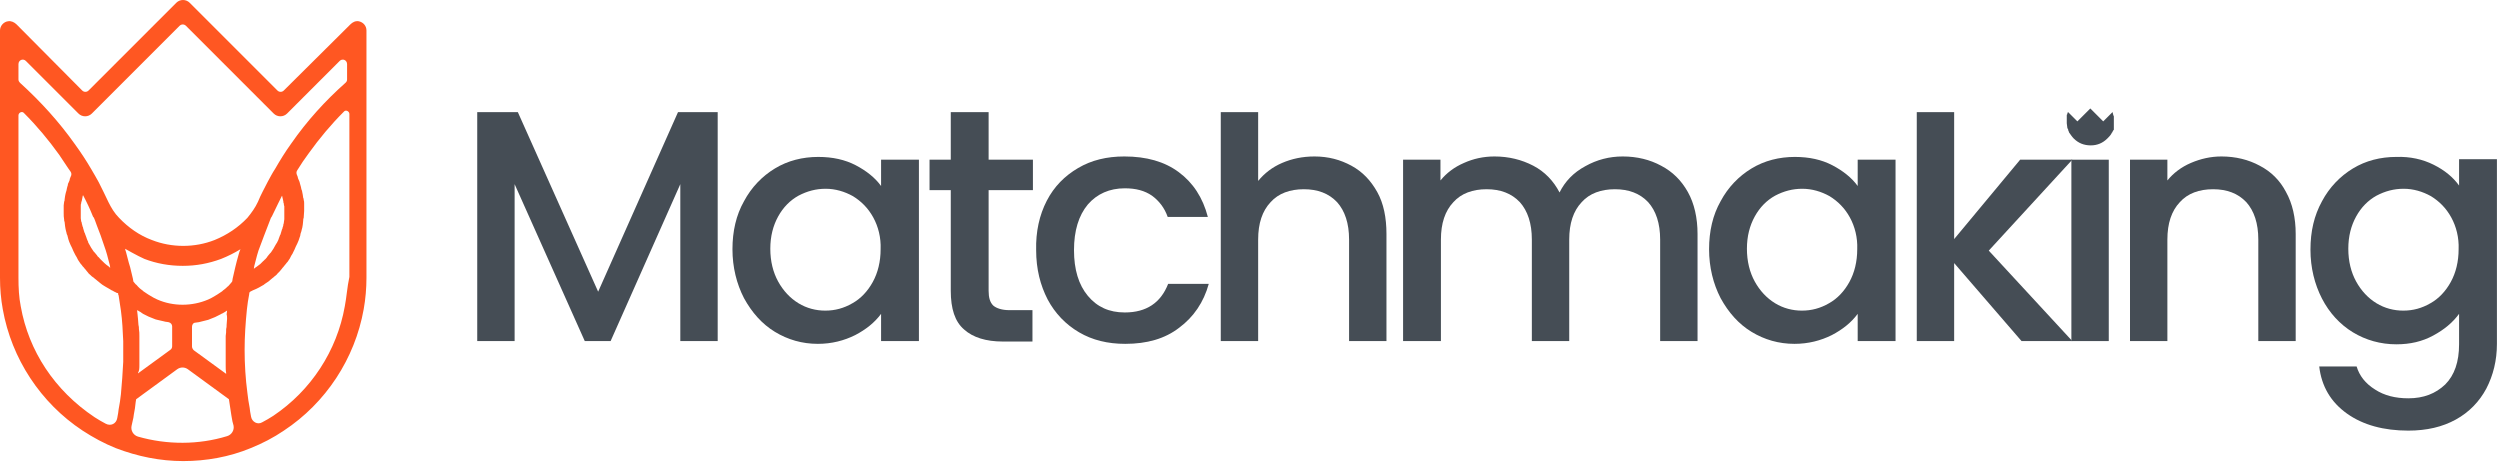
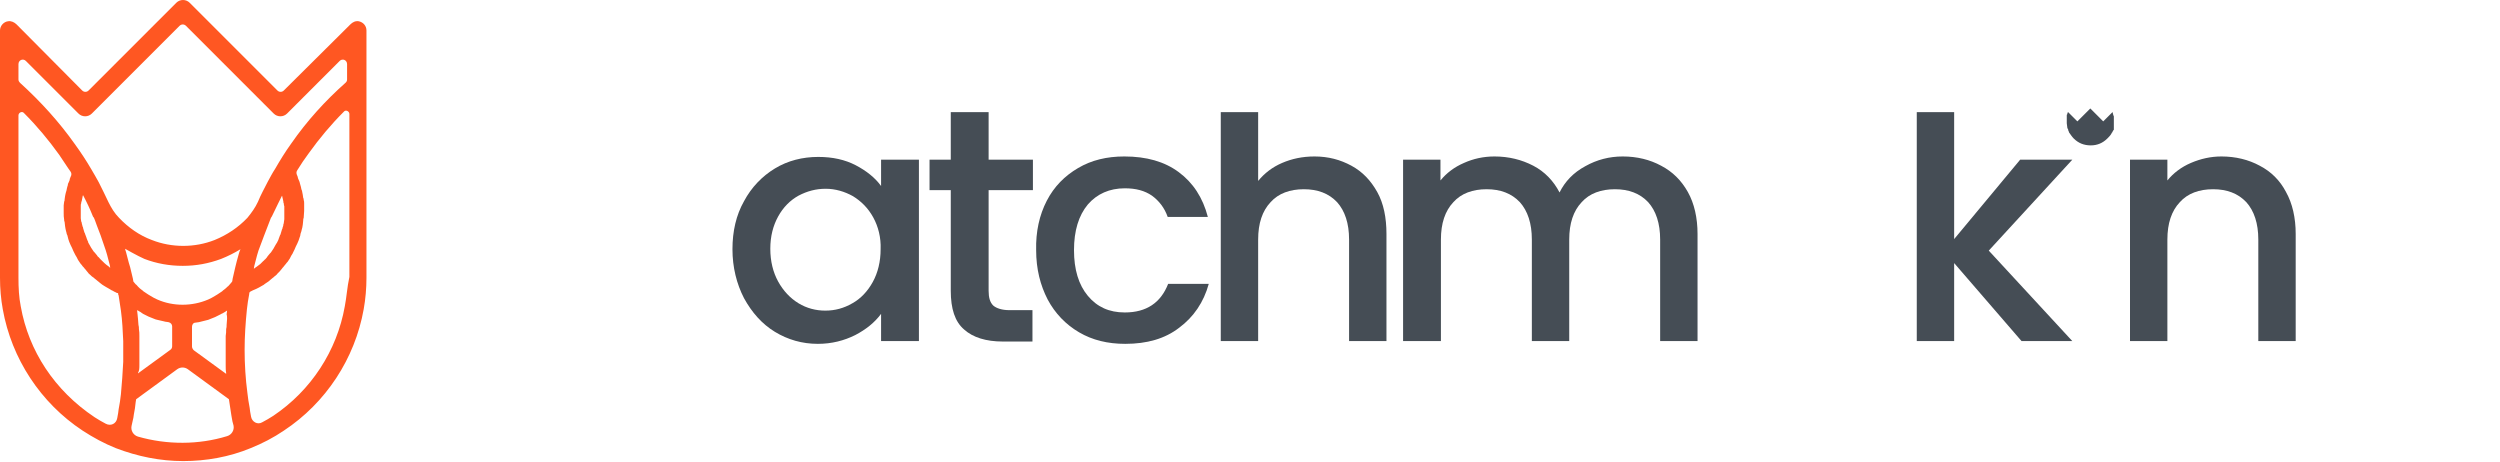
<svg xmlns="http://www.w3.org/2000/svg" width="130" height="24" viewBox="0 0 130 24" fill="none">
  <g clip-path="url(#clip0_733_1206)">
-     <path d="M37.32 5.832V17.736H35.376V9.576L31.752 17.736H30.408L26.76 9.576V17.736H24.816V5.832H26.928L31.104 15.168L35.256 5.832H37.32Z" fill="#454D55" />
    <path d="M38.688 10.464C39.072 9.744 39.624 9.168 40.296 8.76C40.968 8.352 41.736 8.16 42.552 8.16C43.296 8.16 43.944 8.304 44.496 8.592C45.048 8.88 45.504 9.24 45.816 9.672V8.304H47.784V17.736H45.816V16.32C45.48 16.776 45.024 17.136 44.472 17.424C43.896 17.712 43.248 17.88 42.528 17.88C41.712 17.88 40.968 17.664 40.296 17.256C39.624 16.848 39.096 16.248 38.688 15.504C38.304 14.76 38.088 13.896 38.088 12.96C38.088 12.024 38.28 11.184 38.688 10.464ZM45.408 11.304C45.144 10.824 44.784 10.464 44.352 10.2C43.92 9.96 43.44 9.816 42.936 9.816C42.432 9.816 41.976 9.936 41.52 10.176C41.088 10.416 40.728 10.776 40.464 11.256C40.2 11.736 40.056 12.288 40.056 12.936C40.056 13.584 40.2 14.16 40.464 14.64C40.728 15.12 41.088 15.504 41.52 15.768C41.952 16.032 42.432 16.152 42.912 16.152C43.416 16.152 43.872 16.032 44.328 15.768C44.76 15.528 45.12 15.144 45.384 14.664C45.648 14.184 45.792 13.608 45.792 12.96C45.816 12.36 45.672 11.784 45.408 11.304Z" fill="#454D55" />
    <path d="M51.408 9.888V15.12C51.408 15.48 51.48 15.72 51.648 15.888C51.816 16.032 52.104 16.128 52.488 16.128H53.688V17.76H52.152C51.264 17.76 50.592 17.544 50.136 17.136C49.656 16.728 49.44 16.056 49.44 15.12V9.888H48.336V8.304H49.44V5.832H51.408V8.304H53.712V9.888H51.408Z" fill="#454D55" />
    <path d="M54.432 10.44C54.816 9.696 55.368 9.144 56.064 8.736C56.76 8.328 57.552 8.136 58.464 8.136C59.616 8.136 60.552 8.4 61.296 8.952C62.04 9.504 62.544 10.272 62.808 11.28H60.72C60.552 10.8 60.264 10.44 59.904 10.176C59.52 9.912 59.064 9.792 58.488 9.792C57.696 9.792 57.048 10.08 56.568 10.632C56.088 11.208 55.848 12 55.848 13.008C55.848 14.016 56.088 14.808 56.568 15.384C57.048 15.96 57.672 16.248 58.488 16.248C59.616 16.248 60.36 15.744 60.744 14.76H62.856C62.592 15.72 62.064 16.488 61.32 17.04C60.576 17.616 59.64 17.88 58.512 17.88C57.6 17.88 56.808 17.688 56.112 17.28C55.416 16.872 54.864 16.296 54.48 15.576C54.096 14.832 53.88 13.992 53.88 13.008C53.856 12.048 54.048 11.184 54.432 10.44Z" fill="#454D55" />
    <path d="M70.272 8.616C70.848 8.928 71.28 9.384 71.616 9.984C71.952 10.584 72.096 11.328 72.096 12.168V17.736H70.152V12.456C70.152 11.616 69.936 10.968 69.528 10.512C69.096 10.056 68.52 9.84 67.8 9.84C67.08 9.84 66.48 10.056 66.072 10.512C65.64 10.968 65.424 11.616 65.424 12.456V17.736H63.48V5.832H65.424V9.408C65.76 9 66.168 8.688 66.672 8.472C67.176 8.256 67.728 8.136 68.352 8.136C69.072 8.136 69.696 8.304 70.272 8.616Z" fill="#454D55" />
    <path d="M86.376 8.616C86.976 8.928 87.432 9.384 87.768 9.984C88.104 10.584 88.272 11.328 88.272 12.168V17.736H86.328V12.456C86.328 11.616 86.112 10.968 85.704 10.512C85.272 10.056 84.696 9.84 83.976 9.84C83.256 9.84 82.656 10.056 82.248 10.512C81.816 10.968 81.6 11.616 81.6 12.456V17.736H79.656V12.456C79.656 11.616 79.44 10.968 79.032 10.512C78.6 10.056 78.024 9.84 77.304 9.84C76.584 9.84 75.984 10.056 75.576 10.512C75.144 10.968 74.928 11.616 74.928 12.456V17.736H72.96V8.304H74.904V9.384C75.216 9 75.624 8.688 76.128 8.472C76.608 8.256 77.136 8.136 77.712 8.136C78.456 8.136 79.128 8.304 79.728 8.616C80.328 8.928 80.784 9.408 81.096 10.008C81.384 9.432 81.816 8.976 82.44 8.64C83.04 8.304 83.688 8.136 84.384 8.136C85.128 8.136 85.8 8.304 86.376 8.616Z" fill="#454D55" />
-     <path d="M89.472 10.464C89.856 9.744 90.408 9.168 91.08 8.76C91.752 8.352 92.52 8.16 93.336 8.16C94.08 8.16 94.728 8.304 95.28 8.592C95.832 8.88 96.288 9.24 96.6 9.672V8.304H98.568V17.736H96.6V16.32C96.264 16.776 95.808 17.136 95.256 17.424C94.68 17.712 94.032 17.88 93.312 17.88C92.496 17.88 91.752 17.664 91.08 17.256C90.408 16.848 89.88 16.248 89.472 15.504C89.088 14.76 88.872 13.896 88.872 12.96C88.872 12.024 89.064 11.184 89.472 10.464ZM96.192 11.304C95.928 10.824 95.568 10.464 95.136 10.2C94.704 9.96 94.224 9.816 93.72 9.816C93.216 9.816 92.76 9.936 92.304 10.176C91.872 10.416 91.512 10.776 91.248 11.256C90.984 11.736 90.84 12.288 90.84 12.936C90.84 13.584 90.984 14.16 91.248 14.64C91.512 15.12 91.872 15.504 92.304 15.768C92.736 16.032 93.216 16.152 93.696 16.152C94.2 16.152 94.656 16.032 95.112 15.768C95.544 15.528 95.904 15.144 96.168 14.664C96.432 14.184 96.576 13.608 96.576 12.96C96.6 12.36 96.456 11.784 96.192 11.304Z" fill="#454D55" />
    <path d="M103.416 13.032L107.76 17.736H105.12L101.616 13.68V17.736H99.672V5.832H101.616V12.432L105.048 8.304H107.76L103.416 13.032Z" fill="#454D55" />
    <path d="M117.504 8.616C118.104 8.928 118.56 9.384 118.872 9.984C119.208 10.584 119.376 11.328 119.376 12.168V17.736H117.432V12.456C117.432 11.616 117.216 10.968 116.808 10.512C116.376 10.056 115.8 9.84 115.08 9.84C114.36 9.84 113.76 10.056 113.352 10.512C112.92 10.968 112.704 11.616 112.704 12.456V17.736H110.76V8.304H112.704V9.384C113.016 9 113.424 8.688 113.928 8.472C114.432 8.256 114.96 8.136 115.512 8.136C116.256 8.136 116.928 8.304 117.504 8.616Z" fill="#454D55" />
-     <path d="M126.552 8.568C127.128 8.856 127.56 9.216 127.872 9.648V8.28H129.84V17.88C129.84 18.744 129.648 19.512 129.288 20.208C128.928 20.88 128.4 21.432 127.704 21.816C127.008 22.2 126.192 22.392 125.232 22.392C123.96 22.392 122.88 22.104 122.04 21.504C121.2 20.904 120.72 20.088 120.6 19.056H122.544C122.688 19.536 123 19.944 123.504 20.256C123.984 20.568 124.56 20.712 125.232 20.712C126.024 20.712 126.648 20.472 127.152 19.992C127.632 19.512 127.872 18.816 127.872 17.904V16.32C127.536 16.776 127.104 17.136 126.528 17.448C125.952 17.76 125.328 17.904 124.608 17.904C123.792 17.904 123.024 17.688 122.352 17.28C121.68 16.872 121.128 16.272 120.744 15.528C120.36 14.784 120.144 13.92 120.144 12.984C120.144 12.024 120.336 11.208 120.744 10.464C121.128 9.744 121.68 9.168 122.352 8.76C123.024 8.352 123.792 8.16 124.608 8.16C125.328 8.136 125.976 8.28 126.552 8.568ZM127.464 11.304C127.2 10.824 126.84 10.464 126.408 10.2C125.976 9.96 125.496 9.816 124.992 9.816C124.488 9.816 124.032 9.936 123.576 10.176C123.144 10.416 122.784 10.776 122.52 11.256C122.256 11.736 122.112 12.288 122.112 12.936C122.112 13.584 122.256 14.16 122.52 14.64C122.784 15.12 123.144 15.504 123.576 15.768C124.008 16.032 124.488 16.152 124.968 16.152C125.472 16.152 125.928 16.032 126.384 15.768C126.816 15.528 127.176 15.144 127.44 14.664C127.704 14.184 127.848 13.608 127.848 12.96C127.872 12.36 127.728 11.784 127.464 11.304Z" fill="#454D55" />
-     <path d="M109.656 8.304V17.736H107.712V8.304H109.656Z" fill="#454D55" />
    <path d="M109.92 6.312C109.92 6.336 109.92 6.336 109.92 6.36C109.92 6.384 109.92 6.384 109.92 6.408C109.92 6.432 109.92 6.432 109.92 6.456C109.92 6.48 109.92 6.504 109.92 6.528C109.92 6.552 109.92 6.552 109.92 6.576C109.92 6.6 109.92 6.6 109.92 6.624V6.648V6.672C109.92 6.672 109.92 6.672 109.92 6.696V6.72C109.92 6.744 109.92 6.768 109.896 6.768C109.896 6.792 109.872 6.792 109.872 6.816C109.872 6.816 109.872 6.84 109.848 6.84C109.848 6.84 109.848 6.84 109.848 6.864C109.848 6.864 109.848 6.888 109.824 6.888C109.776 7.008 109.68 7.104 109.584 7.2C109.344 7.44 109.056 7.56 108.72 7.56C108.36 7.56 108.072 7.44 107.832 7.2C107.736 7.104 107.664 6.984 107.592 6.888C107.592 6.864 107.568 6.84 107.568 6.816C107.568 6.792 107.544 6.792 107.544 6.768V6.744C107.544 6.72 107.544 6.72 107.52 6.696C107.52 6.672 107.496 6.648 107.496 6.624V6.6C107.496 6.528 107.472 6.48 107.472 6.408C107.472 6.408 107.472 6.384 107.472 6.36C107.472 6.336 107.472 6.336 107.472 6.312V6.288C107.472 6.264 107.472 6.216 107.472 6.192C107.472 6.168 107.472 6.144 107.472 6.12V6.096V6.072V6.048V6.024V6C107.472 5.976 107.472 5.952 107.496 5.952V5.928C107.496 5.904 107.52 5.88 107.52 5.856C107.52 5.856 107.52 5.832 107.544 5.832L108.024 6.312L108.696 5.64L109.368 6.312L109.848 5.832C109.872 5.856 109.872 5.88 109.872 5.928C109.872 5.952 109.896 5.976 109.896 5.976C109.896 6 109.896 6.024 109.92 6.048V6.072V6.096V6.12V6.144C109.92 6.168 109.92 6.192 109.92 6.216C109.92 6.24 109.92 6.288 109.92 6.312C109.92 6.288 109.92 6.288 109.92 6.312Z" fill="#454D55" />
    <path d="M18.648 1.104C18.48 1.08 18.336 1.152 18.216 1.272L14.76 4.704C14.664 4.8 14.52 4.8 14.424 4.704L9.864 0.144C9.672 -0.048 9.36 -0.048 9.168 0.144L4.608 4.704C4.512 4.8 4.368 4.8 4.272 4.704L0.864 1.272C0.744 1.152 0.576 1.08 0.432 1.104C0.192 1.128 0 1.344 0 1.584V4.44V4.464V14.448C0 15 0.048 15.552 0.144 16.08C0.6 18.648 2.112 20.952 4.296 22.392C4.848 22.752 5.424 23.064 6.024 23.304C7.152 23.736 8.328 23.976 9.528 23.976C10.728 23.976 11.928 23.76 13.032 23.304C13.632 23.064 14.232 22.752 14.76 22.392C16.944 20.952 18.456 18.648 18.912 16.08C19.008 15.552 19.056 14.976 19.056 14.448V4.464V4.44V1.584C19.056 1.344 18.888 1.152 18.648 1.104ZM13.728 12.264C13.752 12.24 13.752 12.24 13.728 12.264C13.848 11.952 13.968 11.64 14.088 11.328C14.112 11.304 14.112 11.28 14.136 11.256C14.304 10.896 14.664 10.176 14.664 10.176C14.664 10.176 14.688 10.224 14.688 10.272C14.688 10.296 14.712 10.344 14.712 10.368C14.712 10.416 14.736 10.44 14.736 10.488C14.736 10.512 14.736 10.56 14.76 10.584C14.76 10.632 14.76 10.68 14.784 10.728C14.784 10.752 14.784 10.776 14.784 10.824C14.784 10.896 14.784 10.968 14.784 11.064C14.784 11.16 14.784 11.232 14.784 11.328C14.784 11.352 14.784 11.376 14.784 11.4C14.784 11.448 14.76 11.52 14.76 11.568C14.76 11.592 14.76 11.616 14.736 11.664C14.736 11.736 14.712 11.784 14.688 11.856C14.688 11.88 14.688 11.904 14.664 11.928C14.64 12 14.616 12.096 14.592 12.168C14.592 12.192 14.592 12.192 14.568 12.216C14.544 12.288 14.52 12.336 14.496 12.408C14.496 12.432 14.472 12.456 14.472 12.48C14.448 12.528 14.424 12.576 14.4 12.624C14.376 12.648 14.376 12.672 14.352 12.696C14.328 12.744 14.28 12.816 14.256 12.864C14.256 12.888 14.232 12.888 14.232 12.912C14.184 12.984 14.136 13.056 14.088 13.128C14.064 13.152 14.064 13.152 14.04 13.176C13.992 13.224 13.968 13.272 13.92 13.32C13.896 13.344 13.896 13.368 13.872 13.392C13.824 13.44 13.8 13.488 13.752 13.512C13.728 13.536 13.728 13.56 13.704 13.56C13.656 13.608 13.584 13.68 13.536 13.728C13.464 13.776 13.416 13.824 13.344 13.872C13.32 13.896 13.296 13.896 13.272 13.92C13.248 13.944 13.224 13.968 13.2 13.968C13.2 13.92 13.224 13.872 13.224 13.824C13.272 13.632 13.32 13.44 13.368 13.272C13.392 13.2 13.416 13.104 13.44 13.032L13.728 12.264ZM5.64 13.848C5.496 13.752 5.376 13.632 5.256 13.512C5.232 13.488 5.232 13.488 5.208 13.464C5.16 13.416 5.136 13.368 5.088 13.344C5.064 13.32 5.064 13.296 5.04 13.272C4.992 13.224 4.968 13.176 4.92 13.128C4.896 13.104 4.896 13.104 4.872 13.08C4.824 13.008 4.776 12.936 4.728 12.864C4.728 12.84 4.704 12.84 4.704 12.816C4.68 12.768 4.632 12.696 4.608 12.648C4.584 12.624 4.584 12.6 4.584 12.576C4.56 12.528 4.536 12.48 4.512 12.408C4.512 12.384 4.488 12.36 4.488 12.336C4.464 12.264 4.44 12.216 4.416 12.144C4.416 12.12 4.416 12.12 4.392 12.096C4.368 12.024 4.344 11.928 4.32 11.856C4.32 11.832 4.32 11.808 4.296 11.784C4.272 11.712 4.272 11.664 4.248 11.592C4.248 11.568 4.248 11.544 4.224 11.52C4.224 11.472 4.2 11.4 4.2 11.352C4.2 11.328 4.2 11.304 4.2 11.28C4.2 11.184 4.2 11.112 4.2 11.016C4.2 10.944 4.2 10.872 4.2 10.776C4.2 10.752 4.2 10.728 4.2 10.704C4.2 10.656 4.2 10.608 4.224 10.56C4.224 10.536 4.224 10.488 4.248 10.464C4.248 10.416 4.272 10.392 4.272 10.344C4.272 10.296 4.296 10.272 4.296 10.224C4.296 10.2 4.296 10.176 4.32 10.152C4.512 10.512 4.68 10.872 4.824 11.232C4.824 11.256 4.848 11.28 4.872 11.304C4.896 11.352 4.92 11.4 4.944 11.472C4.968 11.568 5.016 11.64 5.04 11.736C5.112 11.904 5.16 12.072 5.232 12.24C5.328 12.504 5.4 12.744 5.496 13.008C5.52 13.08 5.544 13.152 5.568 13.248C5.616 13.44 5.664 13.632 5.712 13.8C5.712 13.848 5.736 13.896 5.736 13.944C5.76 13.92 5.712 13.92 5.688 13.896C5.688 13.872 5.664 13.872 5.64 13.848ZM11.808 16.584C11.808 16.68 11.784 16.8 11.784 16.896C11.784 16.968 11.784 17.04 11.76 17.112C11.76 17.232 11.76 17.352 11.736 17.472C11.736 17.544 11.736 17.592 11.736 17.664C11.736 17.832 11.736 18.024 11.736 18.192C11.736 18.384 11.736 18.6 11.736 18.792C11.736 18.864 11.736 18.936 11.736 19.008C11.736 19.128 11.736 19.272 11.76 19.392C11.76 19.416 11.76 19.416 11.76 19.44L10.08 18.216C10.032 18.168 9.984 18.096 9.984 18.024V16.992C9.984 16.872 10.056 16.776 10.176 16.776C10.224 16.776 10.296 16.752 10.344 16.752C10.368 16.752 10.416 16.728 10.44 16.728C10.536 16.704 10.632 16.68 10.728 16.656C10.752 16.656 10.8 16.632 10.824 16.632C10.944 16.584 11.064 16.536 11.184 16.488C11.28 16.44 11.376 16.392 11.472 16.344C11.496 16.32 11.52 16.32 11.568 16.296C11.64 16.248 11.712 16.224 11.76 16.176C11.784 16.176 11.784 16.152 11.808 16.152C11.808 16.224 11.784 16.296 11.784 16.344C11.808 16.416 11.808 16.512 11.808 16.584ZM7.248 18.984C7.248 18.936 7.248 18.864 7.248 18.816C7.248 18.6 7.248 18.408 7.248 18.192C7.248 18.024 7.248 17.832 7.248 17.664C7.248 17.592 7.248 17.544 7.248 17.472C7.248 17.352 7.248 17.232 7.224 17.112C7.224 17.04 7.224 16.968 7.2 16.896C7.2 16.8 7.176 16.68 7.176 16.584C7.176 16.512 7.152 16.416 7.152 16.344C7.152 16.272 7.128 16.2 7.128 16.128C7.152 16.128 7.152 16.152 7.176 16.152C7.248 16.2 7.32 16.224 7.368 16.272C7.392 16.296 7.416 16.296 7.44 16.32C7.536 16.368 7.632 16.416 7.728 16.464C7.848 16.512 7.968 16.56 8.088 16.608C8.112 16.608 8.16 16.632 8.184 16.632C8.28 16.656 8.376 16.68 8.496 16.704C8.52 16.704 8.568 16.728 8.592 16.728C8.64 16.728 8.712 16.752 8.76 16.752C8.88 16.776 8.952 16.872 8.952 16.968V18C8.952 18.072 8.928 18.144 8.856 18.192L7.176 19.416V19.392C7.248 19.272 7.248 19.128 7.248 18.984ZM12.312 13.584C12.288 13.68 12.264 13.776 12.24 13.872C12.192 14.088 12.144 14.28 12.096 14.496C12.096 14.544 12.072 14.64 12.072 14.64C12.072 14.64 12 14.736 11.952 14.784C11.904 14.832 11.88 14.88 11.832 14.904C11.784 14.952 11.712 15.024 11.64 15.072C11.592 15.096 11.568 15.144 11.52 15.168C11.448 15.216 11.376 15.264 11.304 15.312C11.256 15.336 11.232 15.36 11.184 15.384C11.064 15.456 10.944 15.528 10.824 15.576C9.984 15.936 9 15.936 8.184 15.576C8.064 15.528 7.944 15.456 7.824 15.384C7.776 15.36 7.752 15.336 7.704 15.312C7.632 15.264 7.56 15.216 7.488 15.168C7.44 15.144 7.416 15.096 7.368 15.072C7.296 15.024 7.248 14.976 7.176 14.904C7.128 14.856 7.104 14.808 7.056 14.784C7.008 14.736 6.984 14.688 6.936 14.64C6.936 14.592 6.912 14.544 6.912 14.496C6.864 14.28 6.816 14.088 6.768 13.896C6.744 13.824 6.72 13.728 6.696 13.656C6.648 13.464 6.6 13.296 6.552 13.104C6.528 13.056 6.504 12.936 6.504 12.936C6.504 12.936 7.176 13.32 7.512 13.464C8.136 13.704 8.808 13.824 9.504 13.824C10.2 13.824 10.848 13.704 11.496 13.464C11.856 13.32 12.192 13.152 12.504 12.96C12.432 13.104 12.384 13.344 12.312 13.584ZM4.08 5.904C4.272 6.096 4.584 6.096 4.776 5.904L9.336 1.344C9.432 1.248 9.576 1.248 9.672 1.344L14.232 5.904C14.424 6.096 14.736 6.096 14.928 5.904L17.664 3.168C17.808 3.024 18.048 3.12 18.048 3.336V4.128C18.048 4.2 18.024 4.248 17.976 4.296C16.92 5.232 15.96 6.288 15.144 7.464C14.832 7.896 14.568 8.328 14.304 8.784C14.16 9 14.04 9.24 13.92 9.456C13.752 9.792 13.56 10.128 13.416 10.488C13.272 10.8 13.08 11.064 12.864 11.328C12.384 11.832 11.808 12.216 11.16 12.48C10.128 12.888 8.928 12.888 7.896 12.48C7.248 12.24 6.672 11.832 6.192 11.328C5.952 11.088 5.784 10.8 5.64 10.512C5.472 10.152 5.304 9.816 5.136 9.48C5.016 9.264 4.896 9.048 4.752 8.808C4.488 8.352 4.2 7.92 3.888 7.488C3.072 6.336 2.112 5.28 1.056 4.32C0.984 4.248 0.96 4.2 0.96 4.128V3.336C0.96 3.12 1.2 3.024 1.344 3.168L4.08 5.904ZM1.08 15.936C0.984 15.456 0.96 14.952 0.96 14.448V6C0.96 5.856 1.152 5.76 1.248 5.88C1.92 6.552 2.52 7.272 3.072 8.04C3.24 8.28 3.528 8.736 3.672 8.928C3.72 9 3.72 9.072 3.696 9.144C3.672 9.192 3.648 9.24 3.648 9.264C3.624 9.288 3.624 9.312 3.624 9.36C3.6 9.408 3.576 9.48 3.552 9.528C3.528 9.552 3.528 9.6 3.528 9.624C3.504 9.672 3.504 9.72 3.48 9.792C3.48 9.84 3.456 9.864 3.456 9.912C3.432 9.96 3.432 10.008 3.408 10.08C3.408 10.128 3.384 10.152 3.384 10.2C3.384 10.248 3.36 10.32 3.36 10.368C3.36 10.416 3.36 10.44 3.336 10.488C3.336 10.56 3.312 10.608 3.312 10.68C3.312 10.704 3.312 10.752 3.312 10.776C3.312 10.872 3.312 10.968 3.312 11.064C3.312 11.184 3.312 11.304 3.336 11.424C3.336 11.472 3.336 11.496 3.36 11.544C3.36 11.616 3.384 11.688 3.384 11.76C3.384 11.808 3.408 11.856 3.408 11.904C3.432 11.976 3.432 12.048 3.456 12.096C3.456 12.144 3.48 12.192 3.504 12.24C3.528 12.312 3.528 12.36 3.552 12.432C3.576 12.48 3.576 12.528 3.6 12.576C3.624 12.624 3.648 12.696 3.672 12.744C3.696 12.792 3.72 12.84 3.744 12.888C3.768 12.936 3.792 13.008 3.816 13.056C3.84 13.104 3.864 13.152 3.888 13.2C3.912 13.248 3.936 13.296 3.984 13.368C4.008 13.416 4.032 13.464 4.056 13.512C4.08 13.56 4.128 13.608 4.152 13.656C4.176 13.704 4.224 13.752 4.248 13.776C4.272 13.824 4.32 13.872 4.368 13.92C4.392 13.968 4.44 13.992 4.464 14.04C4.512 14.088 4.536 14.136 4.584 14.184C4.608 14.232 4.656 14.256 4.704 14.304C4.752 14.352 4.8 14.4 4.848 14.424C4.896 14.448 4.92 14.496 4.968 14.52C5.016 14.568 5.064 14.592 5.112 14.64C5.16 14.664 5.184 14.712 5.232 14.736C5.28 14.784 5.328 14.808 5.4 14.856C5.448 14.88 5.472 14.904 5.52 14.928C5.568 14.952 5.64 15 5.688 15.024C5.736 15.048 5.76 15.072 5.808 15.096C5.88 15.12 5.928 15.168 6 15.192C6.048 15.216 6.072 15.24 6.12 15.24C6.12 15.24 6.144 15.24 6.144 15.264C6.144 15.288 6.144 15.336 6.168 15.36C6.216 15.624 6.24 15.888 6.288 16.152C6.36 16.68 6.384 17.208 6.408 17.736C6.408 17.904 6.408 18.096 6.408 18.264C6.408 18.456 6.408 18.648 6.408 18.816C6.384 19.368 6.336 19.944 6.288 20.496C6.264 20.76 6.216 21.024 6.168 21.288C6.168 21.36 6.144 21.408 6.144 21.48C6.12 21.576 6.12 21.648 6.096 21.744C6.048 22.032 5.76 22.176 5.496 22.032C5.304 21.936 5.112 21.816 4.92 21.696C2.832 20.304 1.488 18.24 1.08 15.936ZM7.176 22.704C6.936 22.632 6.792 22.392 6.84 22.152C6.864 22.008 6.912 21.864 6.936 21.72C6.936 21.672 6.96 21.6 6.96 21.552C7.008 21.336 7.032 21.12 7.056 20.904C7.056 20.856 7.08 20.808 7.08 20.76L9.216 19.2C9.384 19.08 9.6 19.08 9.768 19.2L11.904 20.76C11.952 21.024 11.976 21.288 12.024 21.552C12.024 21.6 12.048 21.648 12.048 21.696C12.072 21.84 12.096 21.984 12.144 22.128C12.192 22.368 12.048 22.608 11.808 22.68C10.32 23.136 8.688 23.136 7.176 22.704ZM17.928 15.936C17.52 18.24 16.176 20.304 14.208 21.624C14.016 21.744 13.824 21.864 13.632 21.96C13.392 22.104 13.104 21.936 13.056 21.672L13.008 21.408C13.008 21.336 12.984 21.288 12.984 21.216C12.936 20.952 12.888 20.688 12.864 20.424C12.768 19.704 12.72 18.936 12.72 18.192C12.72 17.496 12.768 16.776 12.84 16.08C12.864 15.816 12.912 15.552 12.96 15.288C12.96 15.264 12.96 15.216 12.984 15.192C12.984 15.192 13.008 15.192 13.008 15.168C13.056 15.144 13.104 15.12 13.152 15.096C13.2 15.072 13.272 15.048 13.32 15.024C13.368 15 13.416 14.976 13.464 14.952C13.512 14.928 13.584 14.88 13.632 14.856C13.68 14.832 13.728 14.808 13.776 14.76C13.824 14.736 13.872 14.688 13.92 14.664C13.968 14.64 14.016 14.592 14.04 14.568C14.088 14.52 14.136 14.496 14.184 14.448C14.232 14.424 14.256 14.376 14.304 14.352C14.352 14.304 14.4 14.28 14.424 14.232C14.472 14.184 14.496 14.16 14.544 14.112C14.592 14.064 14.616 14.016 14.664 13.968C14.688 13.92 14.736 13.896 14.76 13.848C14.808 13.8 14.832 13.752 14.88 13.704C14.904 13.656 14.952 13.632 14.976 13.584C15 13.536 15.048 13.488 15.072 13.44C15.096 13.392 15.12 13.344 15.144 13.296C15.168 13.248 15.216 13.2 15.24 13.128C15.264 13.08 15.288 13.032 15.312 12.984C15.336 12.936 15.36 12.864 15.384 12.816C15.408 12.768 15.432 12.72 15.456 12.672C15.48 12.624 15.504 12.552 15.528 12.504C15.552 12.456 15.552 12.408 15.576 12.36C15.6 12.288 15.624 12.24 15.624 12.168C15.648 12.12 15.648 12.072 15.672 12.024C15.696 11.952 15.696 11.88 15.72 11.832C15.72 11.784 15.744 11.736 15.744 11.688C15.744 11.616 15.768 11.544 15.768 11.448C15.768 11.4 15.768 11.376 15.792 11.328C15.792 11.208 15.816 11.088 15.816 10.968C15.816 10.872 15.816 10.776 15.816 10.68C15.816 10.656 15.816 10.608 15.816 10.584C15.816 10.512 15.816 10.464 15.792 10.392C15.792 10.368 15.792 10.32 15.768 10.296C15.768 10.248 15.744 10.176 15.744 10.128C15.744 10.08 15.72 10.056 15.72 10.008C15.72 9.96 15.696 9.888 15.672 9.84C15.672 9.792 15.648 9.768 15.648 9.72C15.624 9.672 15.624 9.6 15.6 9.552C15.6 9.528 15.576 9.48 15.576 9.456C15.552 9.408 15.528 9.336 15.504 9.288C15.504 9.264 15.48 9.24 15.48 9.192C15.456 9.144 15.456 9.12 15.432 9.072C15.408 9 15.408 8.928 15.456 8.856C15.648 8.544 15.84 8.256 16.056 7.968C16.608 7.2 17.208 6.48 17.88 5.808C17.976 5.688 18.168 5.784 18.168 5.928V14.4C18.048 14.952 18.024 15.456 17.928 15.936Z" fill="#FF5722" />
  </g>
  <defs>
    <clipPath id="clip0_733_1206">
      <rect width="129.84" height="24" fill="white" />
    </clipPath>
  </defs>
</svg>